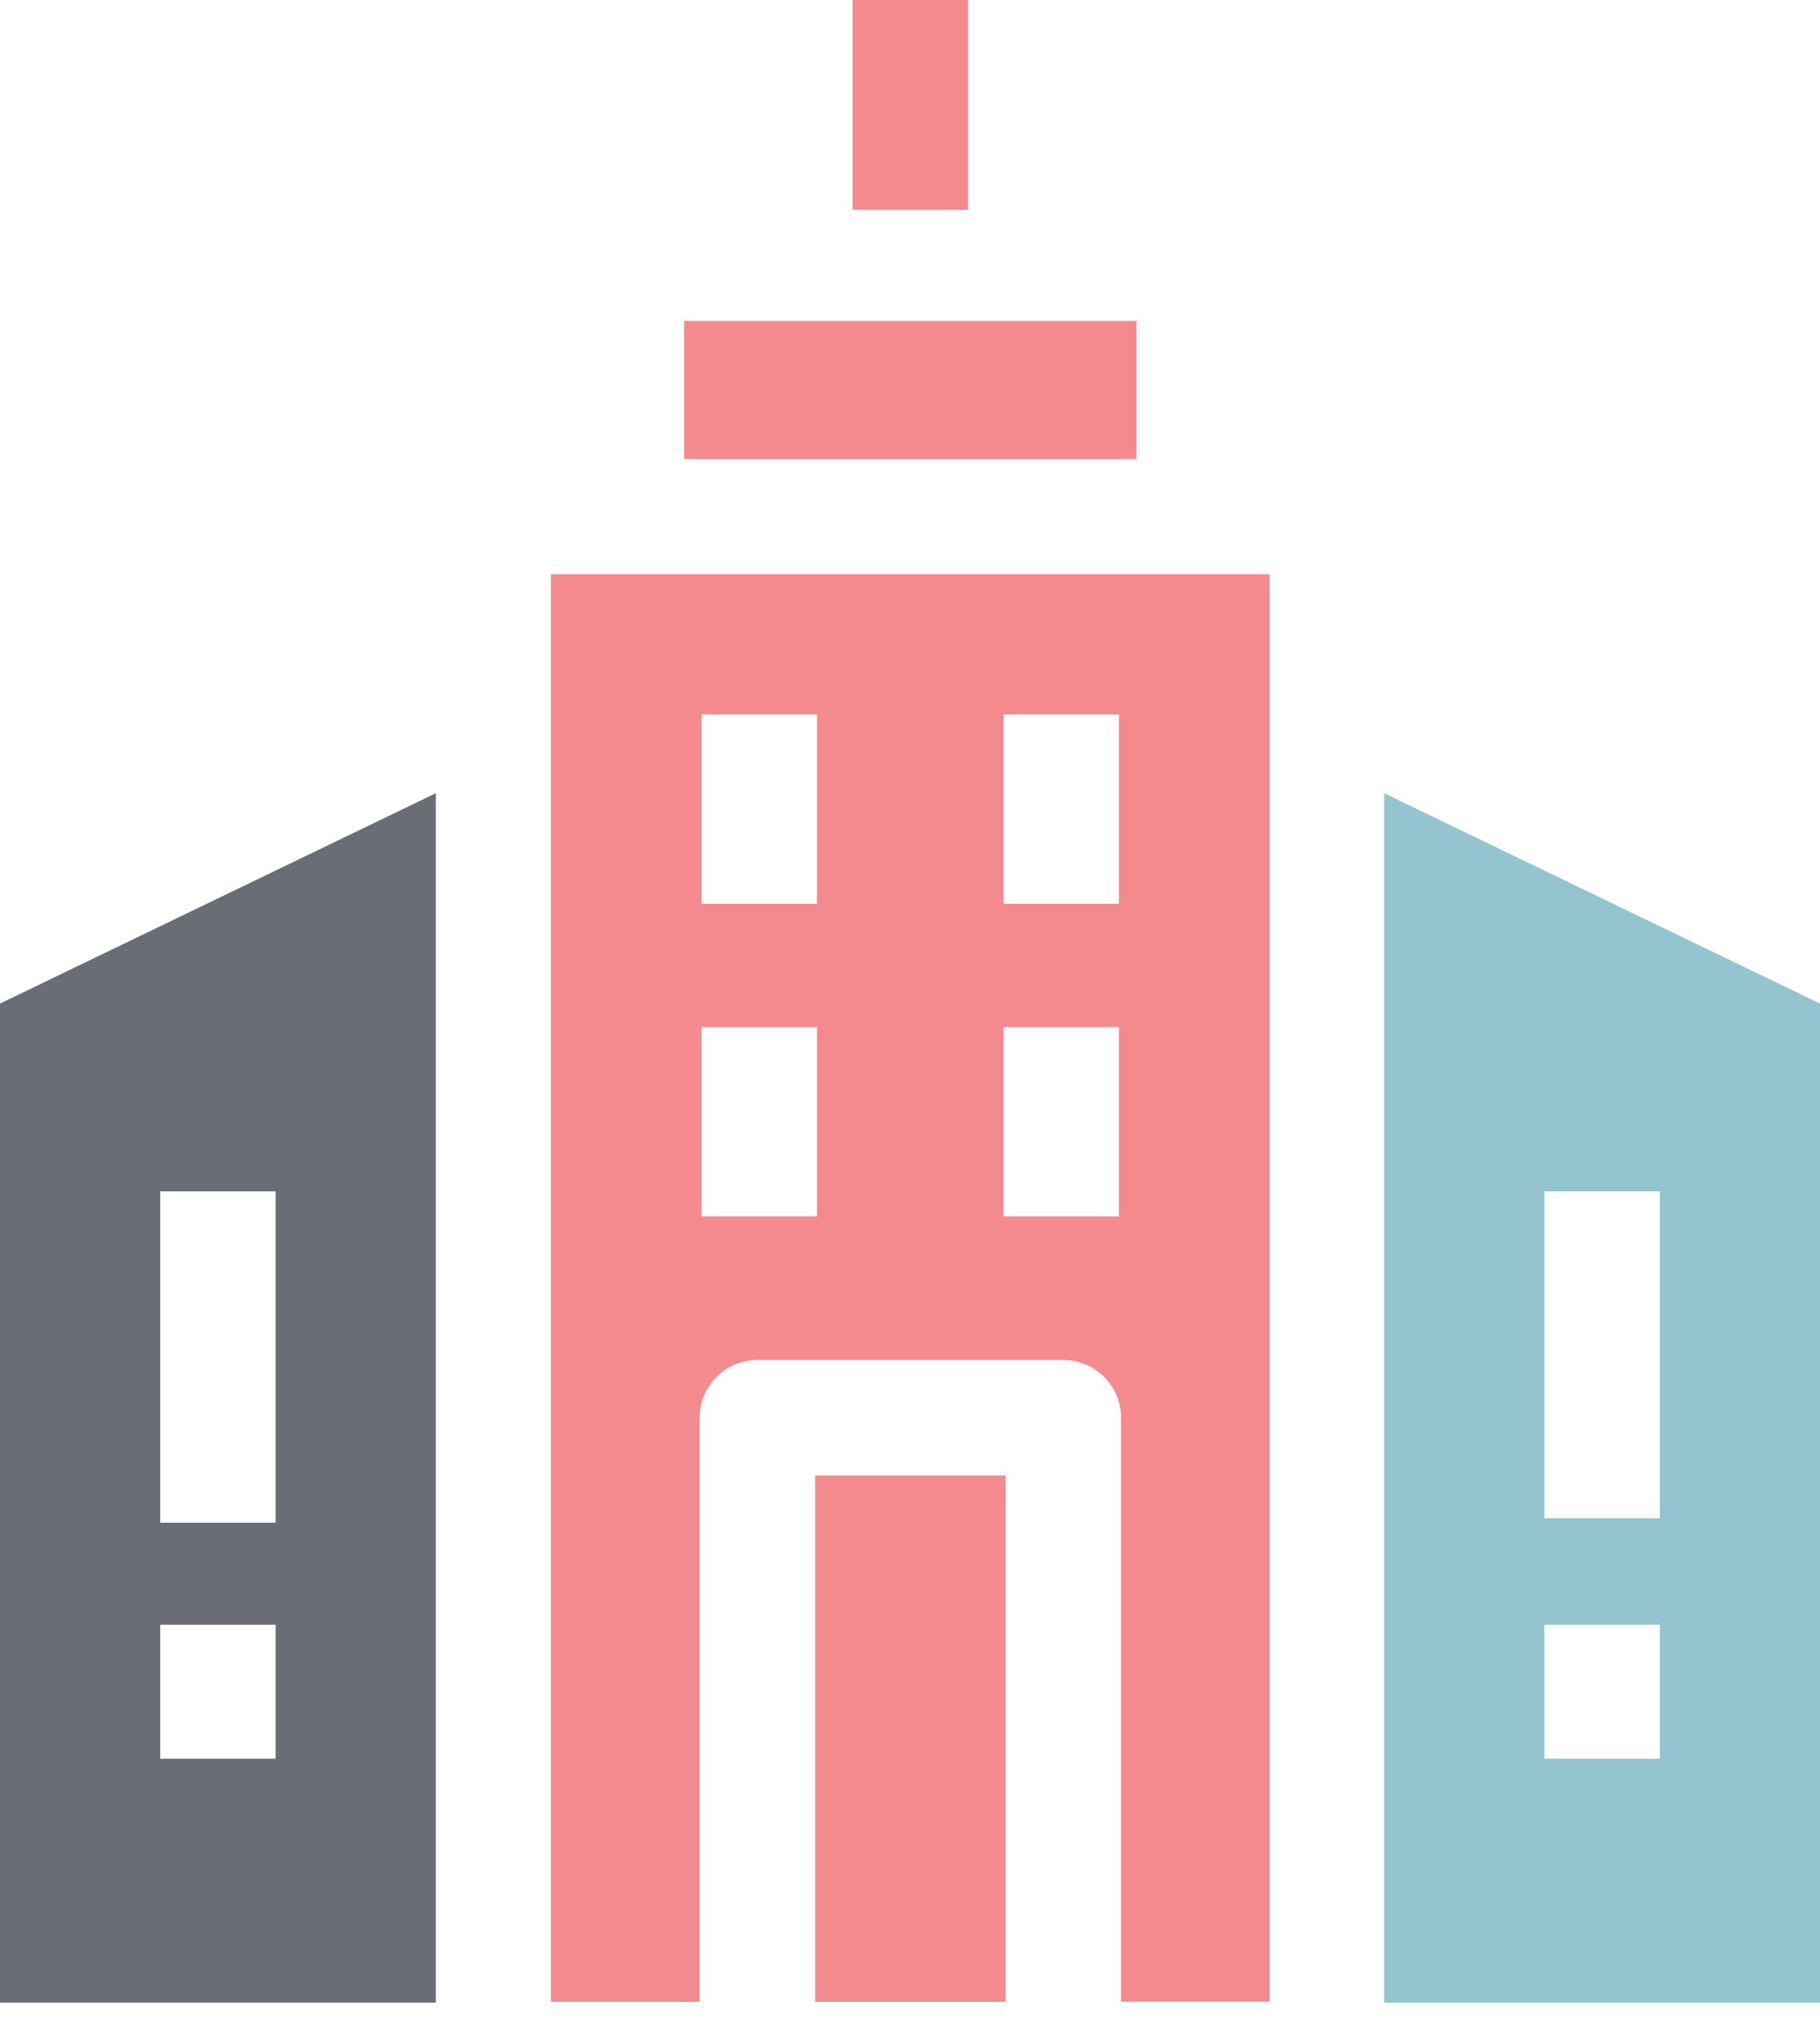
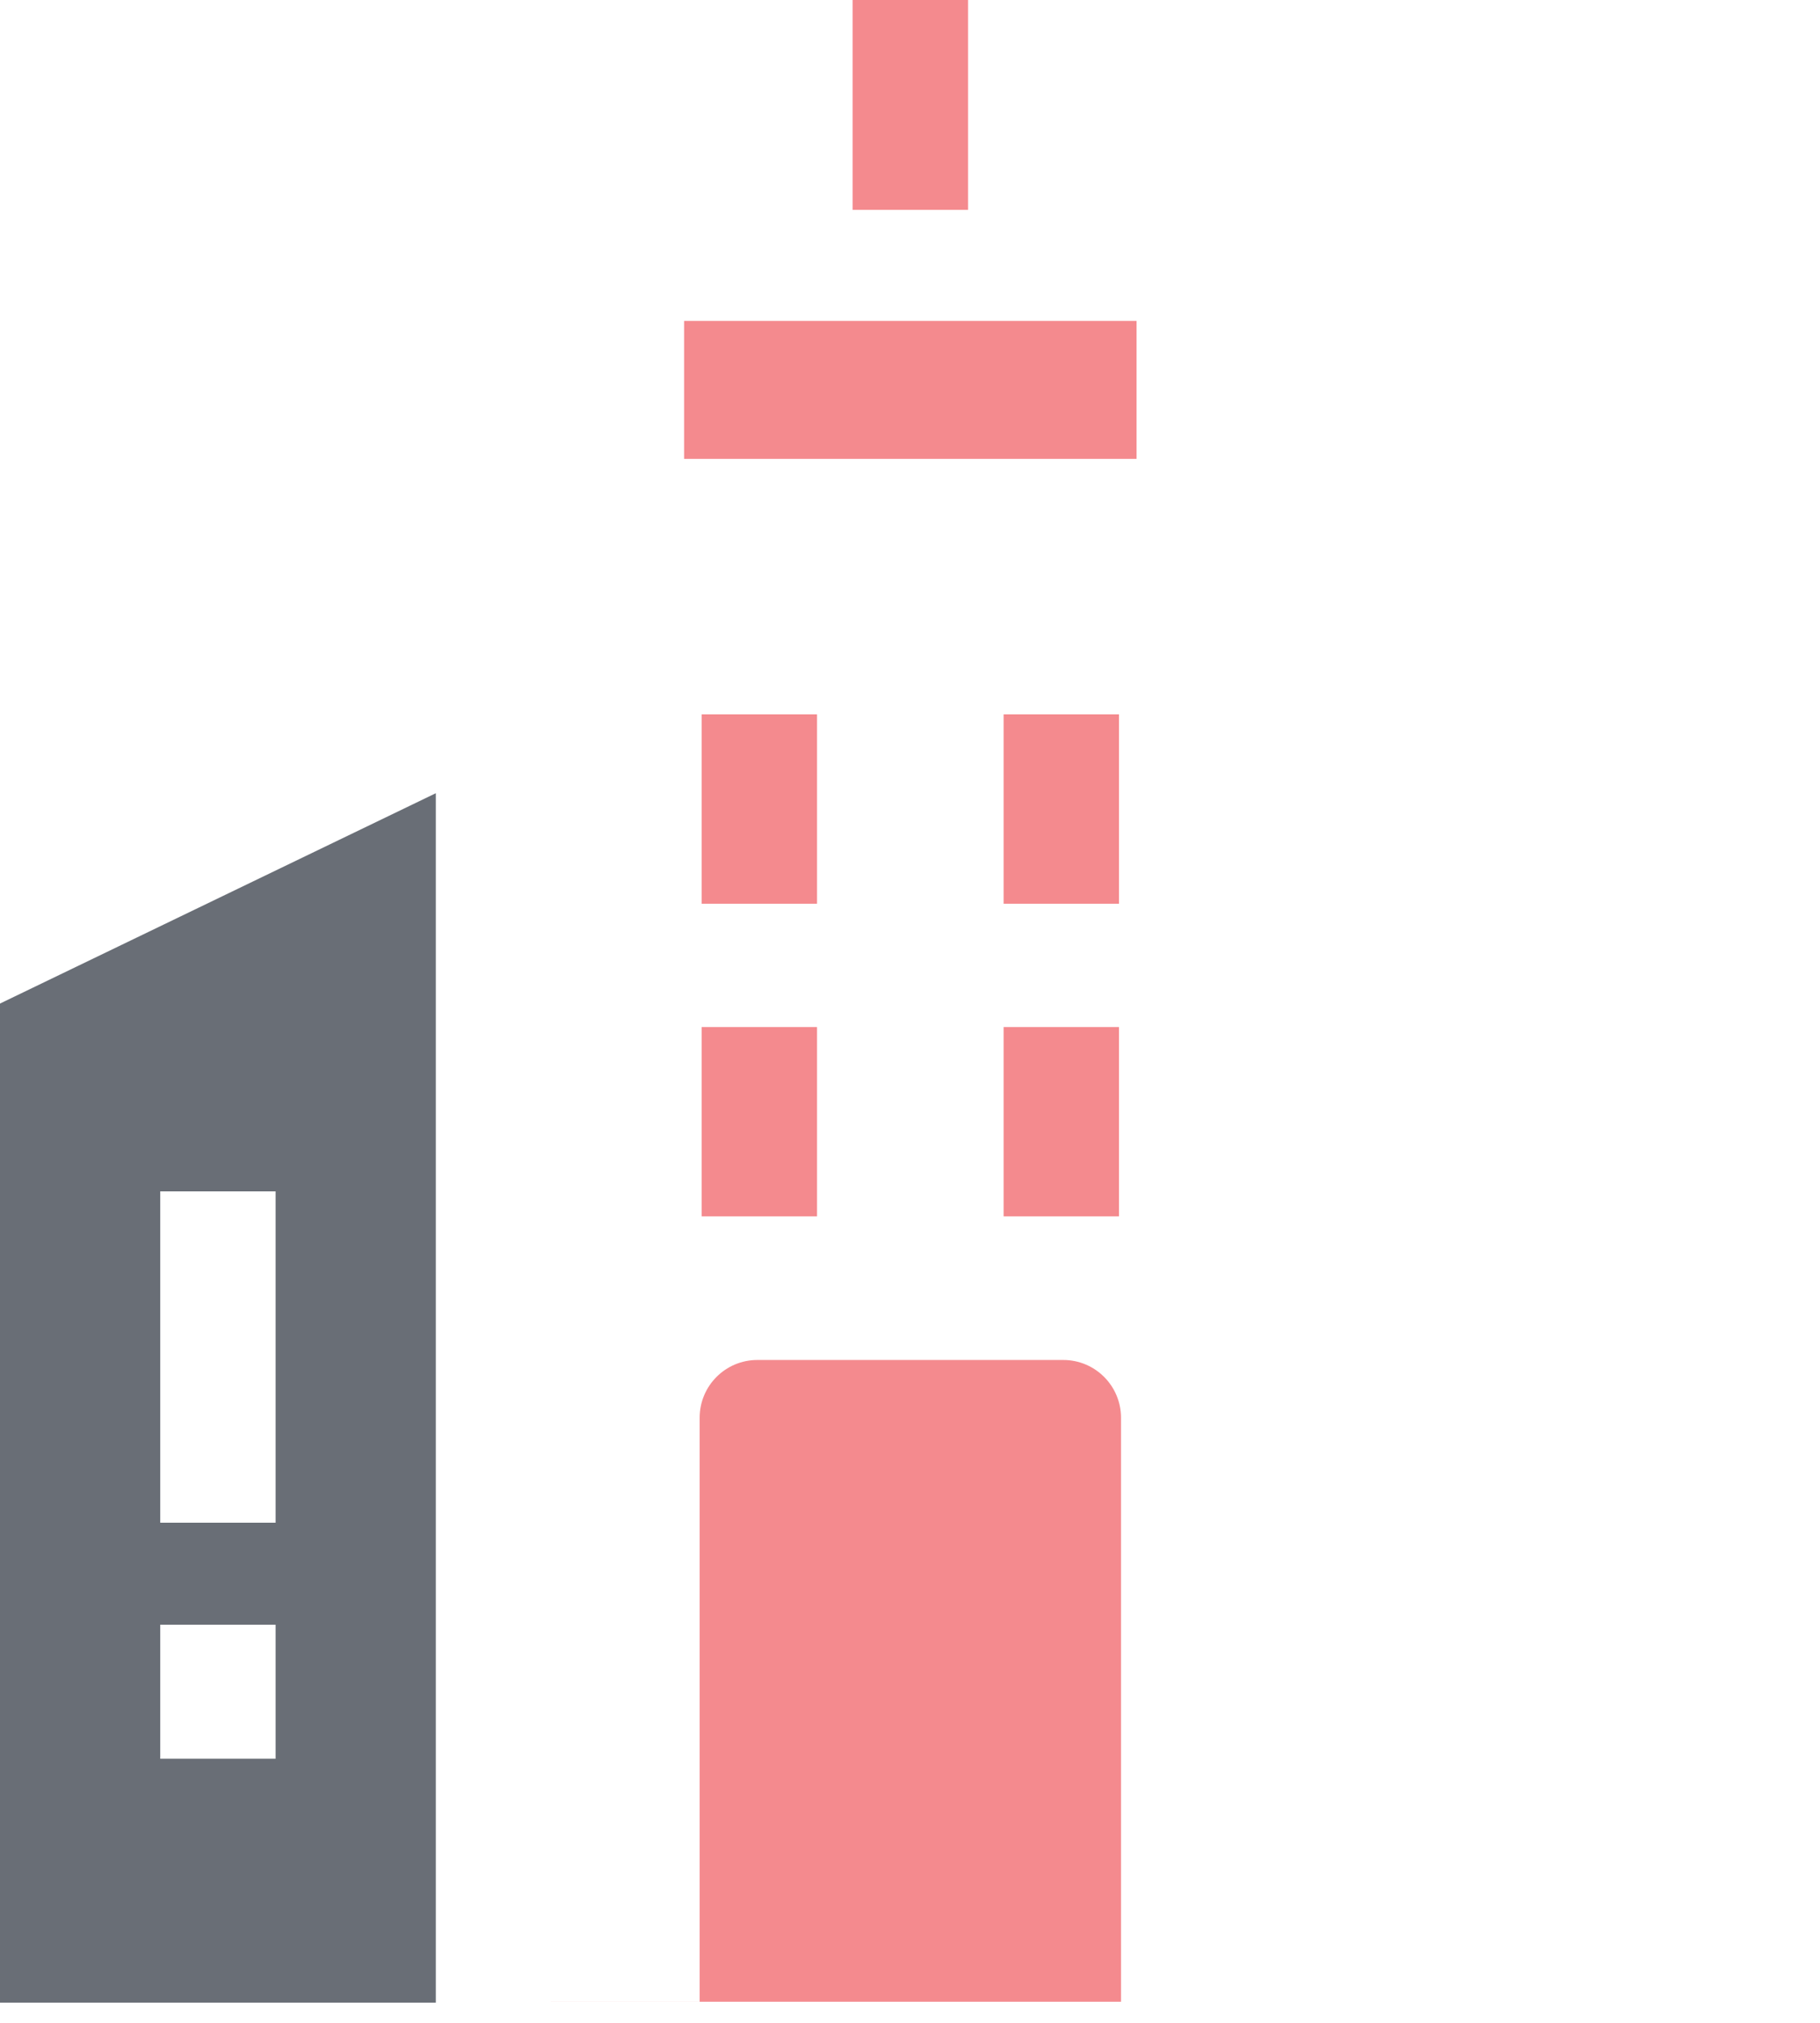
<svg xmlns="http://www.w3.org/2000/svg" width="63" height="70" fill="none" viewBox="0 0 63 70">
-   <path fill="#94C4D0" d="M47.914 27.45V69.3h15.087V34.729l-15.087-7.279zm9.54 33.412H53.46v-4.639h3.995v4.64zm0-8.321H53.46V41.228h3.995v11.313z" />
  <path fill="#696E76" d="M0 34.728V69.3h15.086V27.449L0 34.728zm9.54 26.134H5.547v-4.639H9.54v4.64zm0-8.168H5.547V41.228H9.54v11.466z" />
-   <path fill="#F48A8E" d="M34.809 51.059h-6.595v18.213h6.595V51.059z" />
-   <path fill="#F48A8E" d="M19.073 19.871v49.4h5.146V49.06c0-1.104.894-1.998 1.997-1.998h10.59c1.103 0 1.998.894 1.998 1.998v20.21h5.145V19.871H19.073zm9.21 22.222h-3.996V35.54h3.995v6.554zm0-10.82h-3.996V24.72h3.995v6.554zm10.452 10.82H34.74V35.54h3.995v6.554zm0-10.82H34.74V24.72h3.995v6.554zM23.68 15.879h15.663v-4.774H23.68v4.774zM33.509 0h-3.995v7.262h3.995V0z" />
+   <path fill="#F48A8E" d="M19.073 19.871v49.4h5.146V49.06c0-1.104.894-1.998 1.997-1.998h10.59c1.103 0 1.998.894 1.998 1.998v20.21h5.145H19.073zm9.21 22.222h-3.996V35.54h3.995v6.554zm0-10.82h-3.996V24.72h3.995v6.554zm10.452 10.82H34.74V35.54h3.995v6.554zm0-10.82H34.74V24.72h3.995v6.554zM23.68 15.879h15.663v-4.774H23.68v4.774zM33.509 0h-3.995v7.262h3.995V0z" />
</svg>